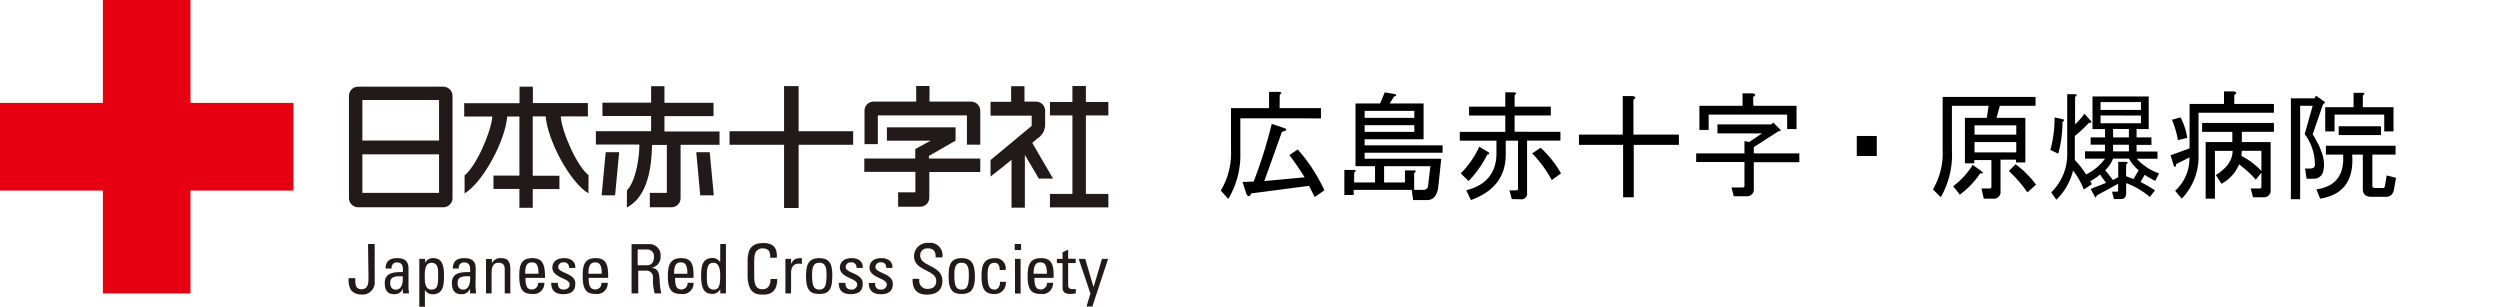
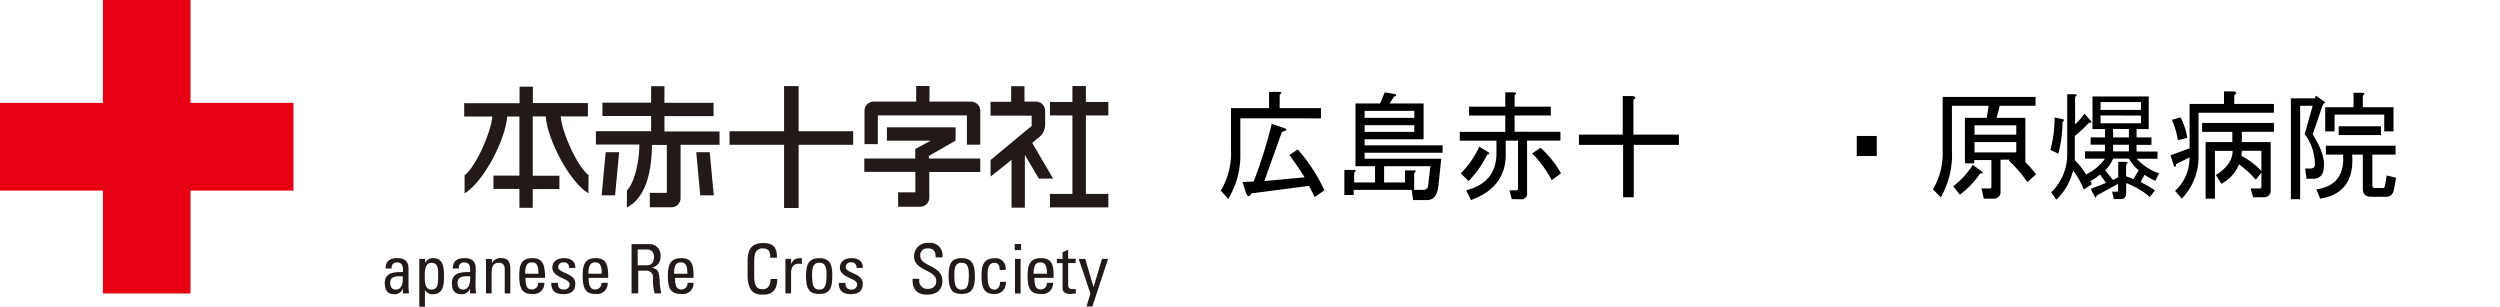
<svg xmlns="http://www.w3.org/2000/svg" id="レイヤー_1" data-name="レイヤー 1" viewBox="0 0 374.9 46">
  <defs>
    <style>.cls-1{fill:#e60012;}.cls-2{fill:#221a18;}</style>
  </defs>
  <path d="M191.89,16.22h6.2v1.53H186v5.08a12.7,12.7,0,0,1-1.81,7l-1.12-1.25a10.91,10.91,0,0,0,1.53-6.13V16.22h5.71V13.78h1.53c.38.05.4.18.07.42Zm-5.56,11.07,1.67-.07a70.79,70.79,0,0,0,2.71-8.64l1.88.63c.51.19.4.37-.35.56l-2.64,7.38,6.05-.56c-.92-1.44-1.69-2.55-2.29-3.34l1.25-.84a25.36,25.36,0,0,1,4,6.13l-1.46,1c-.33-.65-.61-1.2-.84-1.67L187.65,29c-.28.55-.54.55-.77,0Z" />
  <path d="M208.4,15.52h5.08v5.36h-8.84v.91h11.69V22.9H204.64v.9h11.49l-.42,4Q215.5,30,214,30h-2.09l-.21-1.53H203v.77h-1.4V25.48H203c.37,0,.39.18.07.41v1.47h3.13V24.92h-2.93v-9.4h3.69l.7-1.67,1.6.28c.19.18.12.3-.21.34Zm-3.76,2.16h7.45V16.63h-7.45Zm0,2.09h7.45v-1h-7.45Zm2.92,5.15v2.44h3.13V25.55H212c.37,0,.39.18.07.41v2.51h1.32a.67.67,0,0,0,.77-.63l.34-2.92Z" />
  <path d="M226.71,29.86l-.35-1.32h1a.24.24,0,0,0,.28-.28V21.09H225.8v2.09q0,4.93-5.22,6.82l-.7-1.46q4.53-1.18,4.53-5.57V21.09h-5.5V19.77h6.82V17.33H220.3V16h5.43V13.85h1.33c.37.05.39.18.07.42V16h5.43v1.32h-5.43v2.44H234v1.32H229v7.8a.86.86,0,0,1-1,1Zm-6.48-2.71L219.05,26a13.62,13.62,0,0,0,2.78-4l1.4.84c.18.19.11.3-.21.35A15.52,15.52,0,0,1,220.23,27.15ZM234.09,26l-1.39,1a18.17,18.17,0,0,0-2.93-4l1.26-.84A15.37,15.37,0,0,1,234.09,26Z" />
  <path d="M243.35,20.18V14.41h1.53c.46.09.49.27.07.55v5.22h6.82v1.54H245v7.86h-1.6V21.72h-6.62V20.18Z" />
-   <path d="M263,22.06V23h6.83v1.32H263v4a1,1,0,0,1-1.11,1.11H260l-.35-1.32h1.67a.24.24,0,0,0,.28-.28V24.29h-7.24V23h7.24V21.16l.7.14L264.24,20h-6.69V18.65h8.08l.28-.28,1.18,1.19-.42.14Zm-.07-6.19h6.48v3.48H268V17.19H256.23v2.3h-1.39V15.87h6.47V14h1.53c.47.09.49.28.07.55Z" />
  <path d="M281.44,20.39v3h-3v-3Z" />
-   <path d="M298.63,28v-4h-2.57v.49h-1.4V17.68h3.28l.27-1.81h-5.5v6.61a12.88,12.88,0,0,1-1.67,7.1l-1.18-1.18a10.68,10.68,0,0,0,1.46-5.92V14.54h13.93v1.33h-5.36l-.49,1.81h4.32v6.68h-1.4v-.42H300v4.74a1,1,0,0,1-1.12,1.11h-1.39l-.35-1.53h1.18A.24.24,0,0,0,298.63,28Zm-1.53-2.37c.37.33.32.45-.14.35a12.8,12.8,0,0,1-3.06,3.21l-1-1.26a12.07,12.07,0,0,0,2.93-3.2Zm-1-5.43h6.26V18.79h-6.26Zm0,2.65h6.26V21.3h-6.26Zm7.93,6a19.94,19.94,0,0,0-2.78-3.21l1-1a13.71,13.71,0,0,1,3.07,3.06Z" />
+   <path d="M298.63,28v-4h-2.57v.49h-1.4V17.68h3.28l.27-1.81h-5.5v6.61a12.88,12.88,0,0,1-1.67,7.1l-1.18-1.18a10.68,10.68,0,0,0,1.46-5.92V14.54h13.93v1.33h-5.36l-.49,1.81h4.32v6.68h-1.4v-.42H300v4.74a1,1,0,0,1-1.12,1.11h-1.39l-.35-1.53h1.18A.24.24,0,0,0,298.63,28Zm-1.53-2.37c.37.33.32.45-.14.35a12.8,12.8,0,0,1-3.06,3.21l-1-1.26a12.07,12.07,0,0,0,2.93-3.2Zm-1-5.43h6.26V18.79h-6.26Zm0,2.65h6.26V21.3h-6.26m7.93,6a19.94,19.94,0,0,0-2.78-3.21l1-1a13.71,13.71,0,0,1,3.07,3.06Z" />
  <path d="M307.47,22.48a17.37,17.37,0,0,0,.63-4.87l1.32.28c.14.14.1.27-.13.41a18,18,0,0,1-.63,4.74Zm12.95,1.32A8.08,8.08,0,0,0,323.77,26l-.56,1.12a10,10,0,0,1-1.6-.91L321,27.29a21.93,21.93,0,0,1,2.16,1.25l-.77,1a11.55,11.55,0,0,0-3.55-2.08v1.39c0,.69-.25,1-.76,1H317l-.28-1.11h.7a.19.19,0,0,0,.21-.21V27.56l-3.2,1.75c-.1.32-.19.39-.28.2l-.63-1.18,2.3-.91-.91-1.25a7.61,7.61,0,0,1-1.46,1,1,1,0,0,1,.21.48l-1.18.77a11.17,11.17,0,0,0-1.6-2.85,9,9,0,0,1-2.51,4.38l-.77-1.11A7.87,7.87,0,0,0,310,23V14.13h1.12c.37,0,.39.18.06.41v4.11a9.94,9.94,0,0,0,1.4-1.6l1,1.11c.09.19,0,.28-.35.28a19.48,19.48,0,0,1-2.09,1.95V24a12.14,12.14,0,0,1,1.68,2.16,7.59,7.59,0,0,0,2.85-2.37h-3V22.69h3v-1h-2.16V20.6h2.16V19.35h-1.88V14.47h8.43v4.88h-1.82V20.6h2.23v1.12h-2.23v1h3.14V23.8ZM315,15.31v1.18h6.06V15.31Zm0,2v1.18h6.06V17.33Zm2.65,9.26v-2.3h1.11c.37.05.4.19.07.42v1.74l1.12.42.76-1.32a6.27,6.27,0,0,1-1.46-1.75h-2.37a5,5,0,0,1-1.18,1.75L316.87,27Zm-.77-7.24V20.6h2.37V19.35Zm0,2.37v1h2.37v-1Z" />
  <path d="M335.05,14.27v1.32H341v1.32H329.69v6.34a9,9,0,0,1-2.51,6.54l-1-1.18a6.54,6.54,0,0,0,2.15-5l-2,1c0,.42-.16.51-.34.28l-.49-1.6,2.85-1.05V15.59h5.16V13.71H335C335.44,13.8,335.47,14,335.05,14.27ZM327,17.61a9.83,9.83,0,0,1,1,3.06l-1.4.35a13.17,13.17,0,0,0-.9-3.06Zm5.29,8.63q2.5-1.53,2.51-3.62h-2.65v7.17h-1.39V21.3h4V19.77h-4.53V18.44H341v1.33h-4.81V21.3h4.32v7.17a1,1,0,0,1-1.12,1.11h-1.53l-.35-1.32h1.33a.25.25,0,0,0,.28-.28V25.89l-.84,1.05a16.72,16.72,0,0,0-2.51-2.3,5.76,5.76,0,0,1-2.64,2.92Zm6.83-.63v-3h-2.93l-.07.77A10.82,10.82,0,0,1,339.09,25.61Z" />
  <path d="M346.81,15.87h-1.88v14h-1.39V14.75h3.55l.21-.41,1.39,1-.35.35-1.53,4.45c1.4,2.23,1.93,4,1.61,5.37A1.41,1.41,0,0,1,347,26.8h-1.11l-.21-1.53h.77c.51,0,.74-.24.69-.7a7.56,7.56,0,0,0-1.53-4.46Zm.56,12.53q4.32-.63,4-5.22h-2.58V21.85h10.45v1.33h-3.48v4.66c0,.24.13.35.41.35h1.19c.14,0,.23-.09.28-.28l.27-1.6,1.4.35L359,28.4c-.14.74-.54,1.11-1.19,1.11h-2.22c-.84,0-1.26-.39-1.26-1.18V23.18h-1.6q.42,5.78-4.8,6.61Zm1.32-12.32h4.25V13.92h1.32c.37,0,.4.18.07.42v1.74h4.6V19.7h-1.39V17.19h-7.45V19.7h-1.4Zm8.36,4.17h-6.34V18.93h6.34Z" />
  <polygon class="cls-1" points="44.01 15.43 28.57 15.43 28.57 0 15.43 0 15.43 15.43 0 15.43 0 28.58 15.43 28.58 15.43 44.01 28.57 44.01 28.57 28.58 44.01 28.58 44.01 15.43" />
-   <path class="cls-2" d="M67.86,29.71V14.33A1.39,1.39,0,0,0,66.49,13H53.69a1.38,1.38,0,0,0-1.36,1.37V29.71a1.38,1.38,0,0,0,1.36,1.37h12.8A1.39,1.39,0,0,0,67.86,29.71ZM65.84,15v6.07H54.34V15ZM54.34,28.92V23.14h11.5v5.78Z" />
  <polygon class="cls-2" points="119.76 31.19 119.76 21.71 127.94 21.71 127.94 19.68 119.76 19.68 119.76 12.91 117.58 12.91 117.58 19.68 109.4 19.68 109.4 21.71 117.58 21.71 117.58 31.19 119.76 31.19" />
  <polygon class="cls-2" points="90.22 29.29 92.24 29.29 92.85 22.82 90.83 22.82 90.22 29.29" />
  <polygon class="cls-2" points="107.04 29.29 106.43 22.82 104.41 22.82 105.01 29.29 107.04 29.29" />
  <path class="cls-2" d="M94,31.12c2.88-1.54,3.7-5.28,3.78-9.39H100v7.19H97.45v2.16h3.24a1.37,1.37,0,0,0,1.37-1.37v-8h5.84v-2H99.64V17.42H107v-2H99.64V12.93h-2V15.4h-7.3v2h7.3v2.27H89.36v2h6.52c0,2.29-.65,5.65-1.86,6.87Z" />
  <polygon class="cls-2" points="160.82 29.08 157.45 29.08 157.45 31.1 166.21 31.1 166.21 29.08 162.84 29.08 162.84 17.31 166.21 17.31 166.21 15.29 162.84 15.29 162.84 12.9 160.82 12.9 160.82 15.29 157.45 15.29 157.45 17.31 160.82 17.31 160.82 29.08" />
  <path class="cls-2" d="M155.78,26.78h2.14l-3.12-5.34.74-.65a2.48,2.48,0,0,0,1.19-2V16.61a1.37,1.37,0,0,0-1.37-1.37h-1.73V12.93h-2v2.34h-3.09v2.08h6.17v1.53L148.54,24v2.47s1.53-1.17,3.15-2.5v7.17h2V23.23Z" />
  <path class="cls-2" d="M88.26,26.27c-1.69-1.29-4-6.42-4.17-8.81h4.07v-2H79.91V13h-2v2.48H69.61v2h4.22c-.19,2.39-2.48,7.53-4.16,8.81V29c2.82-1.69,6.13-8,6.39-11.53h1.83v8.86H74v2h3.89v2.83h2V28.35h4v-2h-4V17.46h1.94C82.11,21,85.42,27.3,88.24,29Z" />
  <path class="cls-2" d="M131.64,17.31H145v4.38h2V16.61a1.37,1.37,0,0,0-1.35-1.37h-6.26V12.9h-2v2.34H131a1.36,1.36,0,0,0-1.36,1.37v5h2Z" />
  <path class="cls-2" d="M147,23.77h-7.7v-.39l4-2.29h0v-2H133v2h6.57l-2.32,1.26h0v1.42h-7.64v2h7.66v3.07h-2.59V31H138a1.37,1.37,0,0,0,1.36-1.36V25.79H147Z" />
-   <path class="cls-2" d="M55.26,41.6c0,.91-.06,1.77-1.07,1.77s-.89-1-.91-1.66h-1a3.4,3.4,0,0,0,.3,1.72,1.89,1.89,0,0,0,1.56.73,1.82,1.82,0,0,0,2.05-2V36.59h-1Z" />
  <path class="cls-2" d="M61.26,40.27c0-.87-.35-1.56-1.68-1.56-1.1,0-1.73.4-1.76,1.56h.92a.77.77,0,0,1,.59-.91.81.81,0,0,1,.22,0c.9,0,.89.76.87,1.44-1.18,0-2.72,0-2.72,1.62,0,1,.32,1.7,1.42,1.7a1.3,1.3,0,0,0,1.3-.85h0V44h.92a8.47,8.47,0,0,1-.08-1.23Zm-1.94,3.16c-.56,0-.81-.46-.81-1,0-1.11,1.08-1,1.88-1,.11,1.67-.53,2-1,2Z" />
  <path class="cls-2" d="M64.93,38.71a1.28,1.28,0,0,0-1.18.72h0v-.61h-.87V46h.84V43.48h0a1.29,1.29,0,0,0,1.14.65c1.67,0,1.72-1.49,1.72-2.79C66.61,39,65.77,38.71,64.93,38.71Zm-.23,4.72c-.94,0-1-1.11-1-1.79s-.09-2.23,1-2.23,1,1.14,1,1.94C65.72,42.71,65.6,43.43,64.7,43.43Z" />
  <path class="cls-2" d="M71.34,40.27c0-.87-.35-1.56-1.68-1.56-1.1,0-1.73.4-1.76,1.56h.91a.77.77,0,0,1,.6-.91.79.79,0,0,1,.22,0c.9,0,.89.76.87,1.44-1.18,0-2.73,0-2.73,1.62,0,1,.32,1.7,1.42,1.7a1.29,1.29,0,0,0,1.3-.85h0V44h.92a8.64,8.64,0,0,1-.1-1.24Zm-1.91,3.16c-.57,0-.81-.45-.81-1,0-1.11,1.08-1,1.88-1C70.58,43.1,69.94,43.43,69.43,43.43Z" />
  <path class="cls-2" d="M75.16,38.71a1.39,1.39,0,0,0-1.39.77h0v-.64h-.89c0,.35,0,.72,0,1.08V44h.84V40.94c0-.72.13-1.54,1.06-1.54.72,0,.91.45.91,1V44h.84v-3.6C76.54,39.39,76.27,38.71,75.16,38.71Z" />
  <path class="cls-2" d="M79.82,38.71c-1.81,0-1.95,1.25-1.95,2.78,0,2.29.88,2.59,1.95,2.59a1.6,1.6,0,0,0,1.81-1.67H80.7a.94.94,0,0,1-.83,1H79.8c-.65,0-1-.29-1-1.74h2.93v-.44C81.68,39.54,81.29,38.71,79.82,38.71Zm-1.07,2.34c0-1.44.44-1.7,1-1.7s1,.19,1,1.7Z" />
  <path class="cls-2" d="M83.71,40.05a.72.72,0,0,1,.72-.71h.09a.73.73,0,0,1,.81.64.67.67,0,0,1,0,.2h.94c.07-1-.73-1.47-1.65-1.47-1.46,0-1.79.87-1.79,1.42,0,1.55,2.59,1.57,2.59,2.5,0,.53-.39.79-.9.79-.85,0-.86-.7-.86-1h-1c0,1.2.65,1.69,1.8,1.69s1.81-.44,1.81-1.58C86.31,40.94,83.71,41,83.71,40.05Z" />
  <path class="cls-2" d="M89.32,38.71c-1.8,0-1.94,1.25-1.94,2.78,0,2.29.87,2.59,1.94,2.59a1.59,1.59,0,0,0,1.81-1.67H90.2a.93.93,0,0,1-.88,1h0c-.64,0-1.05-.29-1.05-1.74h2.93v-.44C91.17,39.54,90.8,38.71,89.32,38.71Zm-1.08,2.34c0-1.44.46-1.7,1-1.7s1,.19,1,1.7Z" />
  <path class="cls-2" d="M97.7,40.15h0a1.62,1.62,0,0,0,1.36-1.7,1.67,1.67,0,0,0-1.49-1.84H94.71V44h1V40.59h1.11a1,1,0,0,1,1.11.86v.09A7.78,7.78,0,0,0,98.17,44h1a10.62,10.62,0,0,1-.25-1.95C98.86,40.57,98.53,40.29,97.7,40.15Zm-.65-.37H95.63V37.41h1.44a1,1,0,0,1,1,1,.57.57,0,0,1,0,.13c0,.65-.3,1.24-1,1.24Z" />
  <path class="cls-2" d="M102.15,38.71c-1.8,0-2,1.25-2,2.78,0,2.29.88,2.59,2,2.59A1.59,1.59,0,0,0,104,42.41h-.89a.94.94,0,0,1-.88,1h0c-.65,0-1-.29-1-1.74H104v-.44C104,39.54,103.63,38.71,102.15,38.71Zm-1.07,2.34c0-1.44.45-1.7,1-1.7s1,.19,1,1.7Z" />
-   <path class="cls-2" d="M108,39.34h0a1.3,1.3,0,0,0-1.14-.65c-1.67,0-1.72,1.49-1.72,2.79,0,2.28.84,2.59,1.68,2.59a1.28,1.28,0,0,0,1.19-.72h0V44h.85V36.59h-.85Zm-1,4.09c-1,0-1-1.13-1-1.91,0-1.39.12-2.11,1-2.11s1,1.11,1,1.8C108,42.25,108,43.43,107.09,43.43Z" />
  <path class="cls-2" d="M114.4,43.37c-.73,0-1.3-.22-1.3-2v-2c0-1.3.19-1.46.22-1.54a1.15,1.15,0,0,1,1.12-.58,1.26,1.26,0,0,1,.84.32,1.75,1.75,0,0,1,.21,1.08h1c.09-1.44-.48-2.2-2-2.2s-2.38.6-2.38,2.7v2.09c0,2.88,1.41,2.94,2.34,2.94.48,0,2.14,0,2.1-2.34h-1C115.56,43.27,114.69,43.37,114.4,43.37Z" />
  <path class="cls-2" d="M118.63,39.6h0v-.78h-.85V44h.85V40.94c0-.69.23-1.4,1.16-1.4a2.31,2.31,0,0,1,.46.05v-.88C119.38,38.71,119,38.81,118.63,39.6Z" />
  <path class="cls-2" d="M122.87,38.71c-1.81,0-2,1.25-2,2.78,0,2.29.88,2.59,2,2.59s1.94-.33,1.94-2.59C124.84,40,124.66,38.71,122.87,38.71Zm0,4.72c-.88,0-1.09-.61-1.09-2.3,0-1.42.43-1.73,1.09-1.73s1.08.31,1.08,1.73c0,1.69-.22,2.3-1.08,2.3Z" />
  <path class="cls-2" d="M126.82,40.05a.71.71,0,0,1,.72-.71h.08a.73.73,0,0,1,.82.64.67.67,0,0,1,0,.2h.94c.07-1-.72-1.47-1.64-1.47-1.46,0-1.79.87-1.79,1.42,0,1.55,2.59,1.57,2.59,2.5a.78.78,0,0,1-.89.79c-.85,0-.87-.7-.87-1h-1c0,1.2.64,1.69,1.79,1.69s1.81-.44,1.81-1.58C129.41,40.94,126.82,41,126.82,40.05Z" />
-   <path class="cls-2" d="M131.28,40.05a.71.71,0,0,1,.72-.71h.08a.72.72,0,0,1,.81.63.74.74,0,0,1,0,.21h.94c.07-1-.72-1.47-1.65-1.47-1.46,0-1.79.87-1.79,1.42,0,1.55,2.59,1.57,2.59,2.5a.79.79,0,0,1-.78.8h-.1c-.86,0-.87-.7-.87-1h-.94c0,1.2.65,1.69,1.79,1.69s1.81-.44,1.81-1.58C133.87,40.94,131.28,41,131.28,40.05Z" />
  <path class="cls-2" d="M138,38.34a1,1,0,0,1,1-1.09h.17c.9,0,1.16.54,1.14,1.35h1a1.84,1.84,0,0,0-2.07-2.17,2,2,0,0,0-2.17,2c0,2.23,3.33,2,3.33,3.69,0,.88-.58,1.2-1.3,1.2a1.18,1.18,0,0,1-1.25-1.11,1.28,1.28,0,0,1,0-.19v-.21h-1c0,.71,0,2.39,2.17,2.37,1.23,0,2.3-.51,2.3-2.07C141.31,39.74,138,40,138,38.34Z" />
  <path class="cls-2" d="M144.2,38.71c-1.8,0-1.95,1.25-1.95,2.78,0,2.29.88,2.59,1.95,2.59s2-.33,2-2.59C146.18,40,146,38.71,144.2,38.71Zm0,4.72c-.88,0-1.09-.61-1.09-2.3,0-1.42.44-1.73,1.09-1.73s1.09.31,1.09,1.73c0,1.69-.22,2.3-1.09,2.3Z" />
  <path class="cls-2" d="M149.19,43.43c-.87,0-1.09-.61-1.09-2.29,0-1.42.45-1.73,1.09-1.73.32,0,.74.23.72,1.08h.88a1.49,1.49,0,0,0-1.6-1.77c-1.8,0-2,1.25-2,2.77,0,2.3.88,2.6,2,2.6a1.63,1.63,0,0,0,1.65-1.61,1.5,1.5,0,0,0,0-.22h-.88C150,43.22,149.38,43.43,149.19,43.43Z" />
  <rect class="cls-2" x="152.17" y="36.59" width="0.95" height="0.91" />
  <rect class="cls-2" x="152.21" y="38.82" width="0.84" height="5.2" />
  <path class="cls-2" d="M156.1,38.71c-1.8,0-2,1.25-2,2.78,0,2.29.88,2.59,2,2.59a1.58,1.58,0,0,0,1.81-1.67H157a.93.93,0,0,1-.88,1h0c-.64,0-1-.29-1-1.74H158v-.44C158,39.54,157.58,38.71,156.1,38.71ZM155,41.05c0-1.44.46-1.7,1-1.7s1,.19,1,1.7Z" />
  <path class="cls-2" d="M160.18,42.63V39.45h1.13V38.8h-1.13V37.44l-.84.38v1h-.85v.64h.85v3.7c0,.6.36.92,1.16.92.27,0,.55-.06.83-.08v-.65a3.35,3.35,0,0,0-.38,0C160.18,43.38,160.18,43,160.18,42.63Z" />
  <polygon class="cls-2" points="165.25 38.82 164 43.04 163.98 43.04 162.74 38.82 161.76 38.82 163.52 44.01 162.93 45.97 163.81 45.97 166.17 38.82 165.25 38.82" />
</svg>